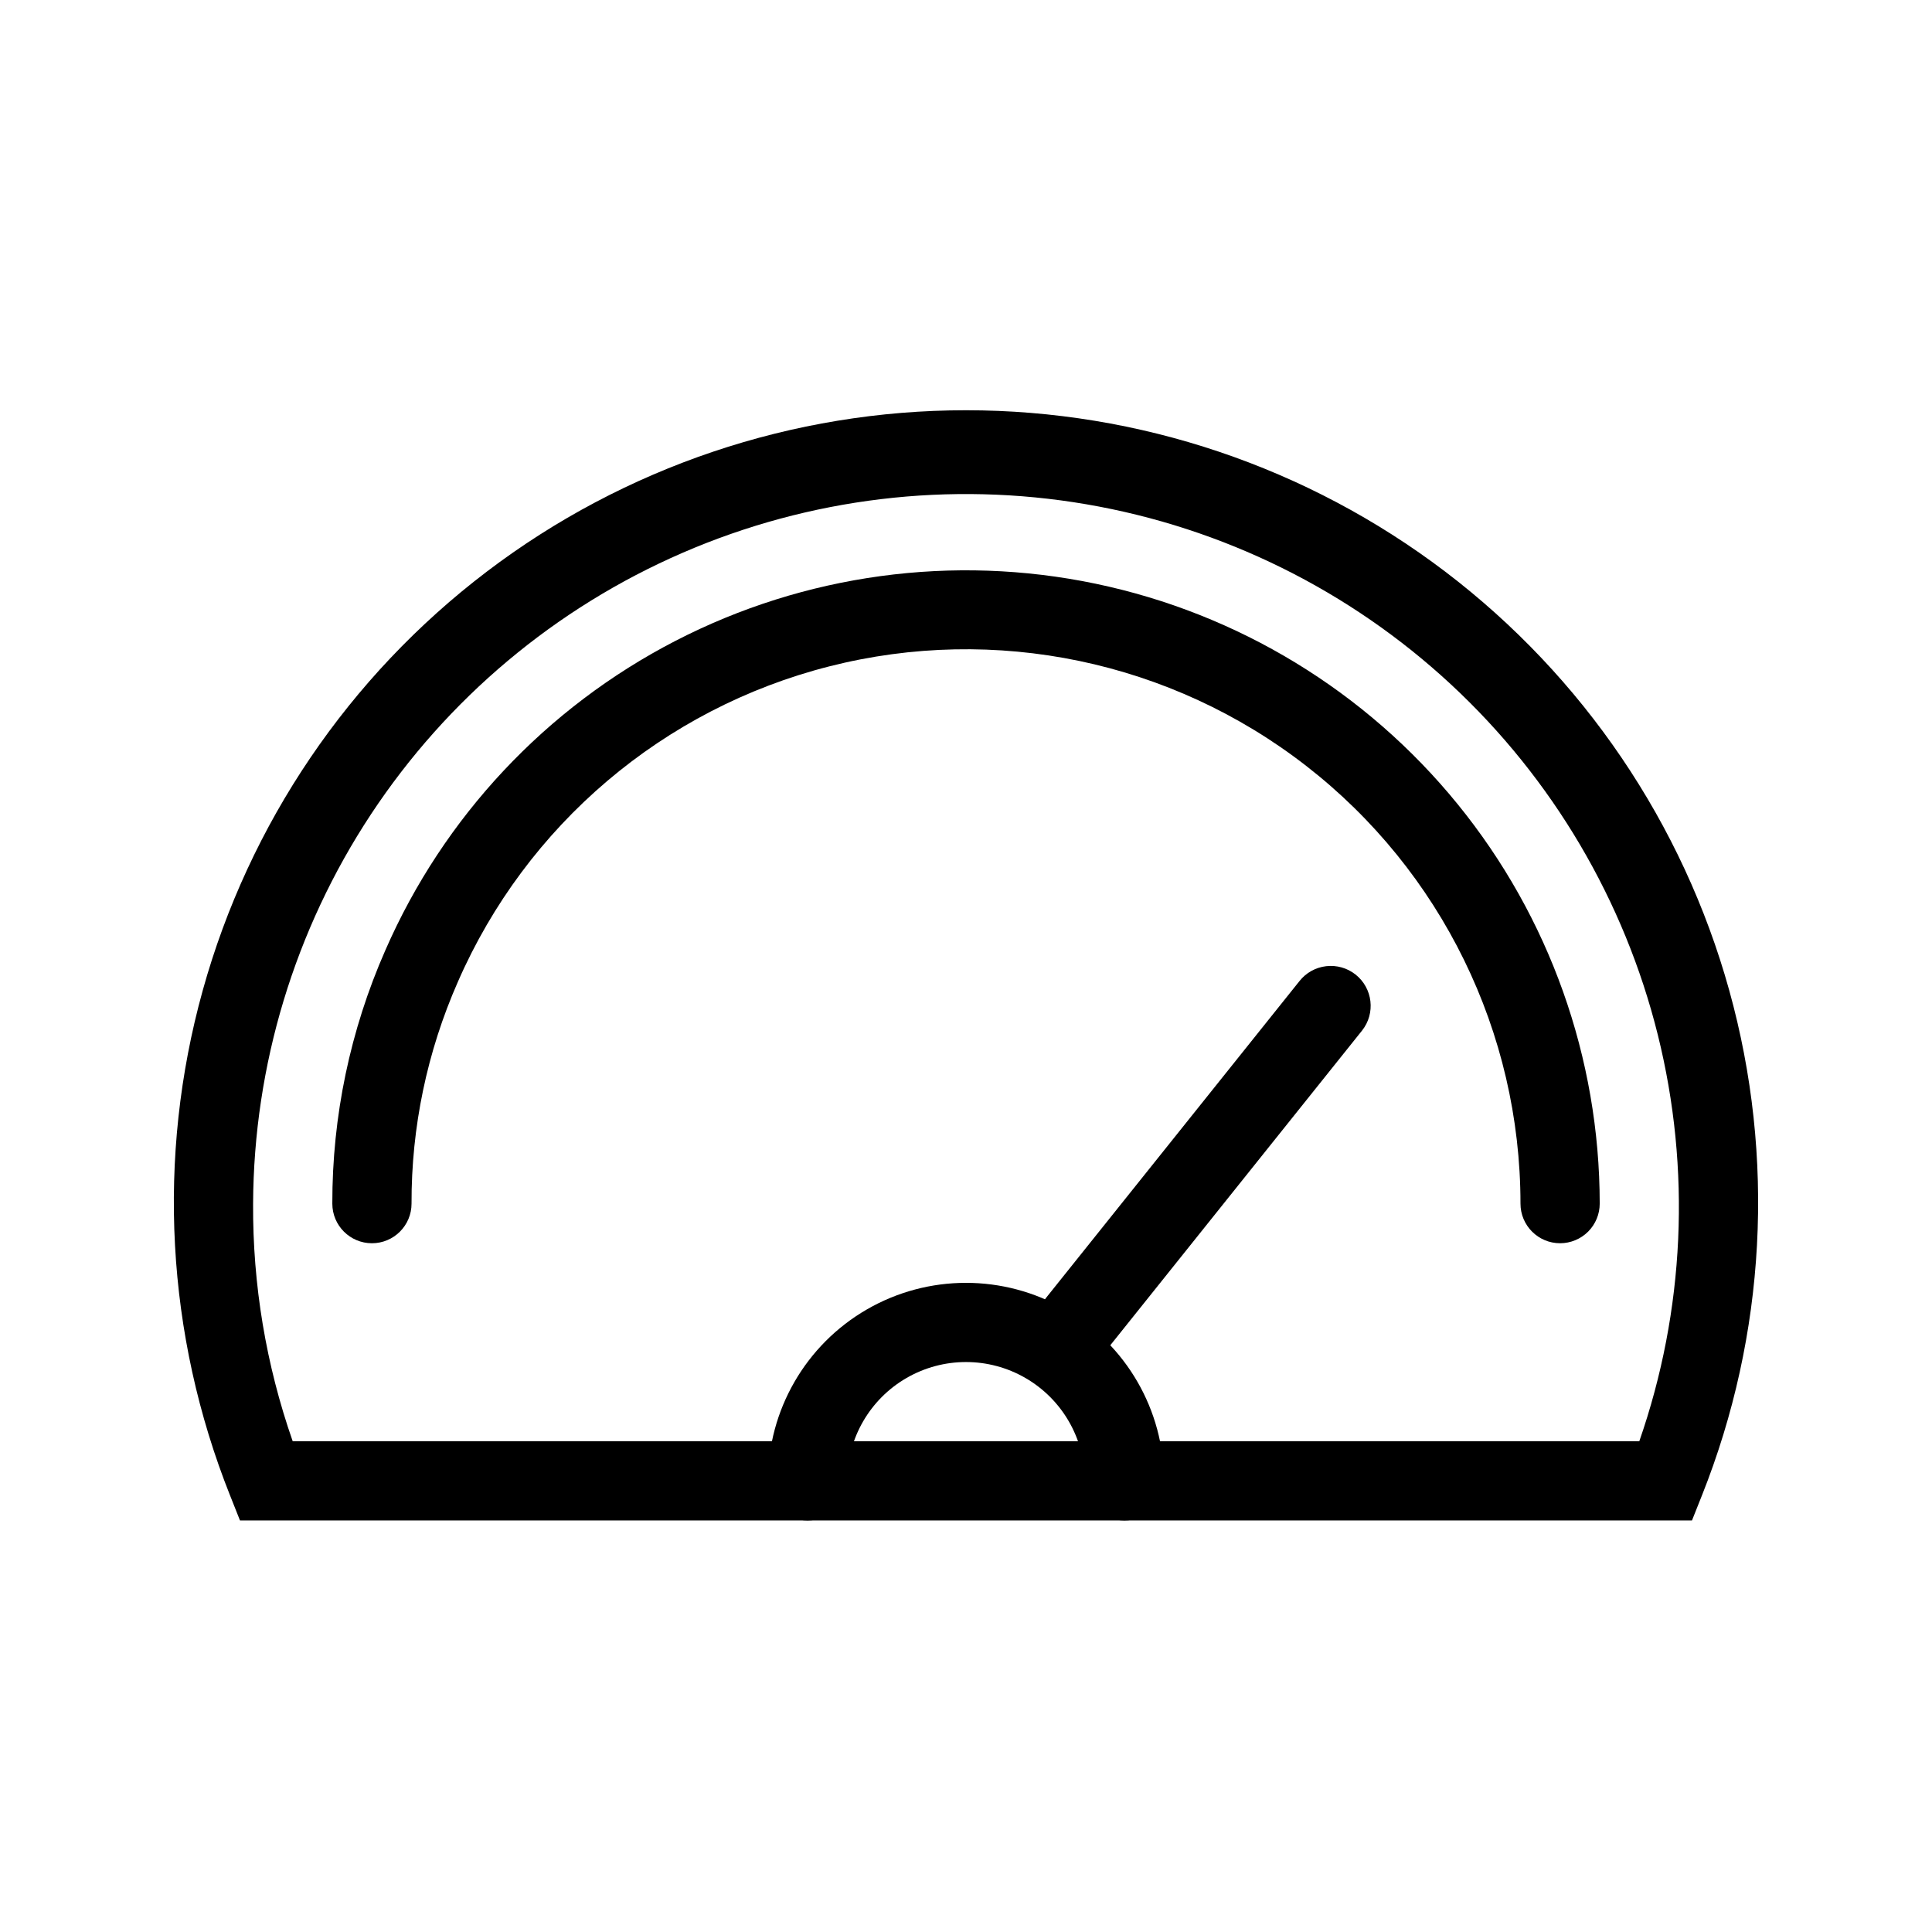
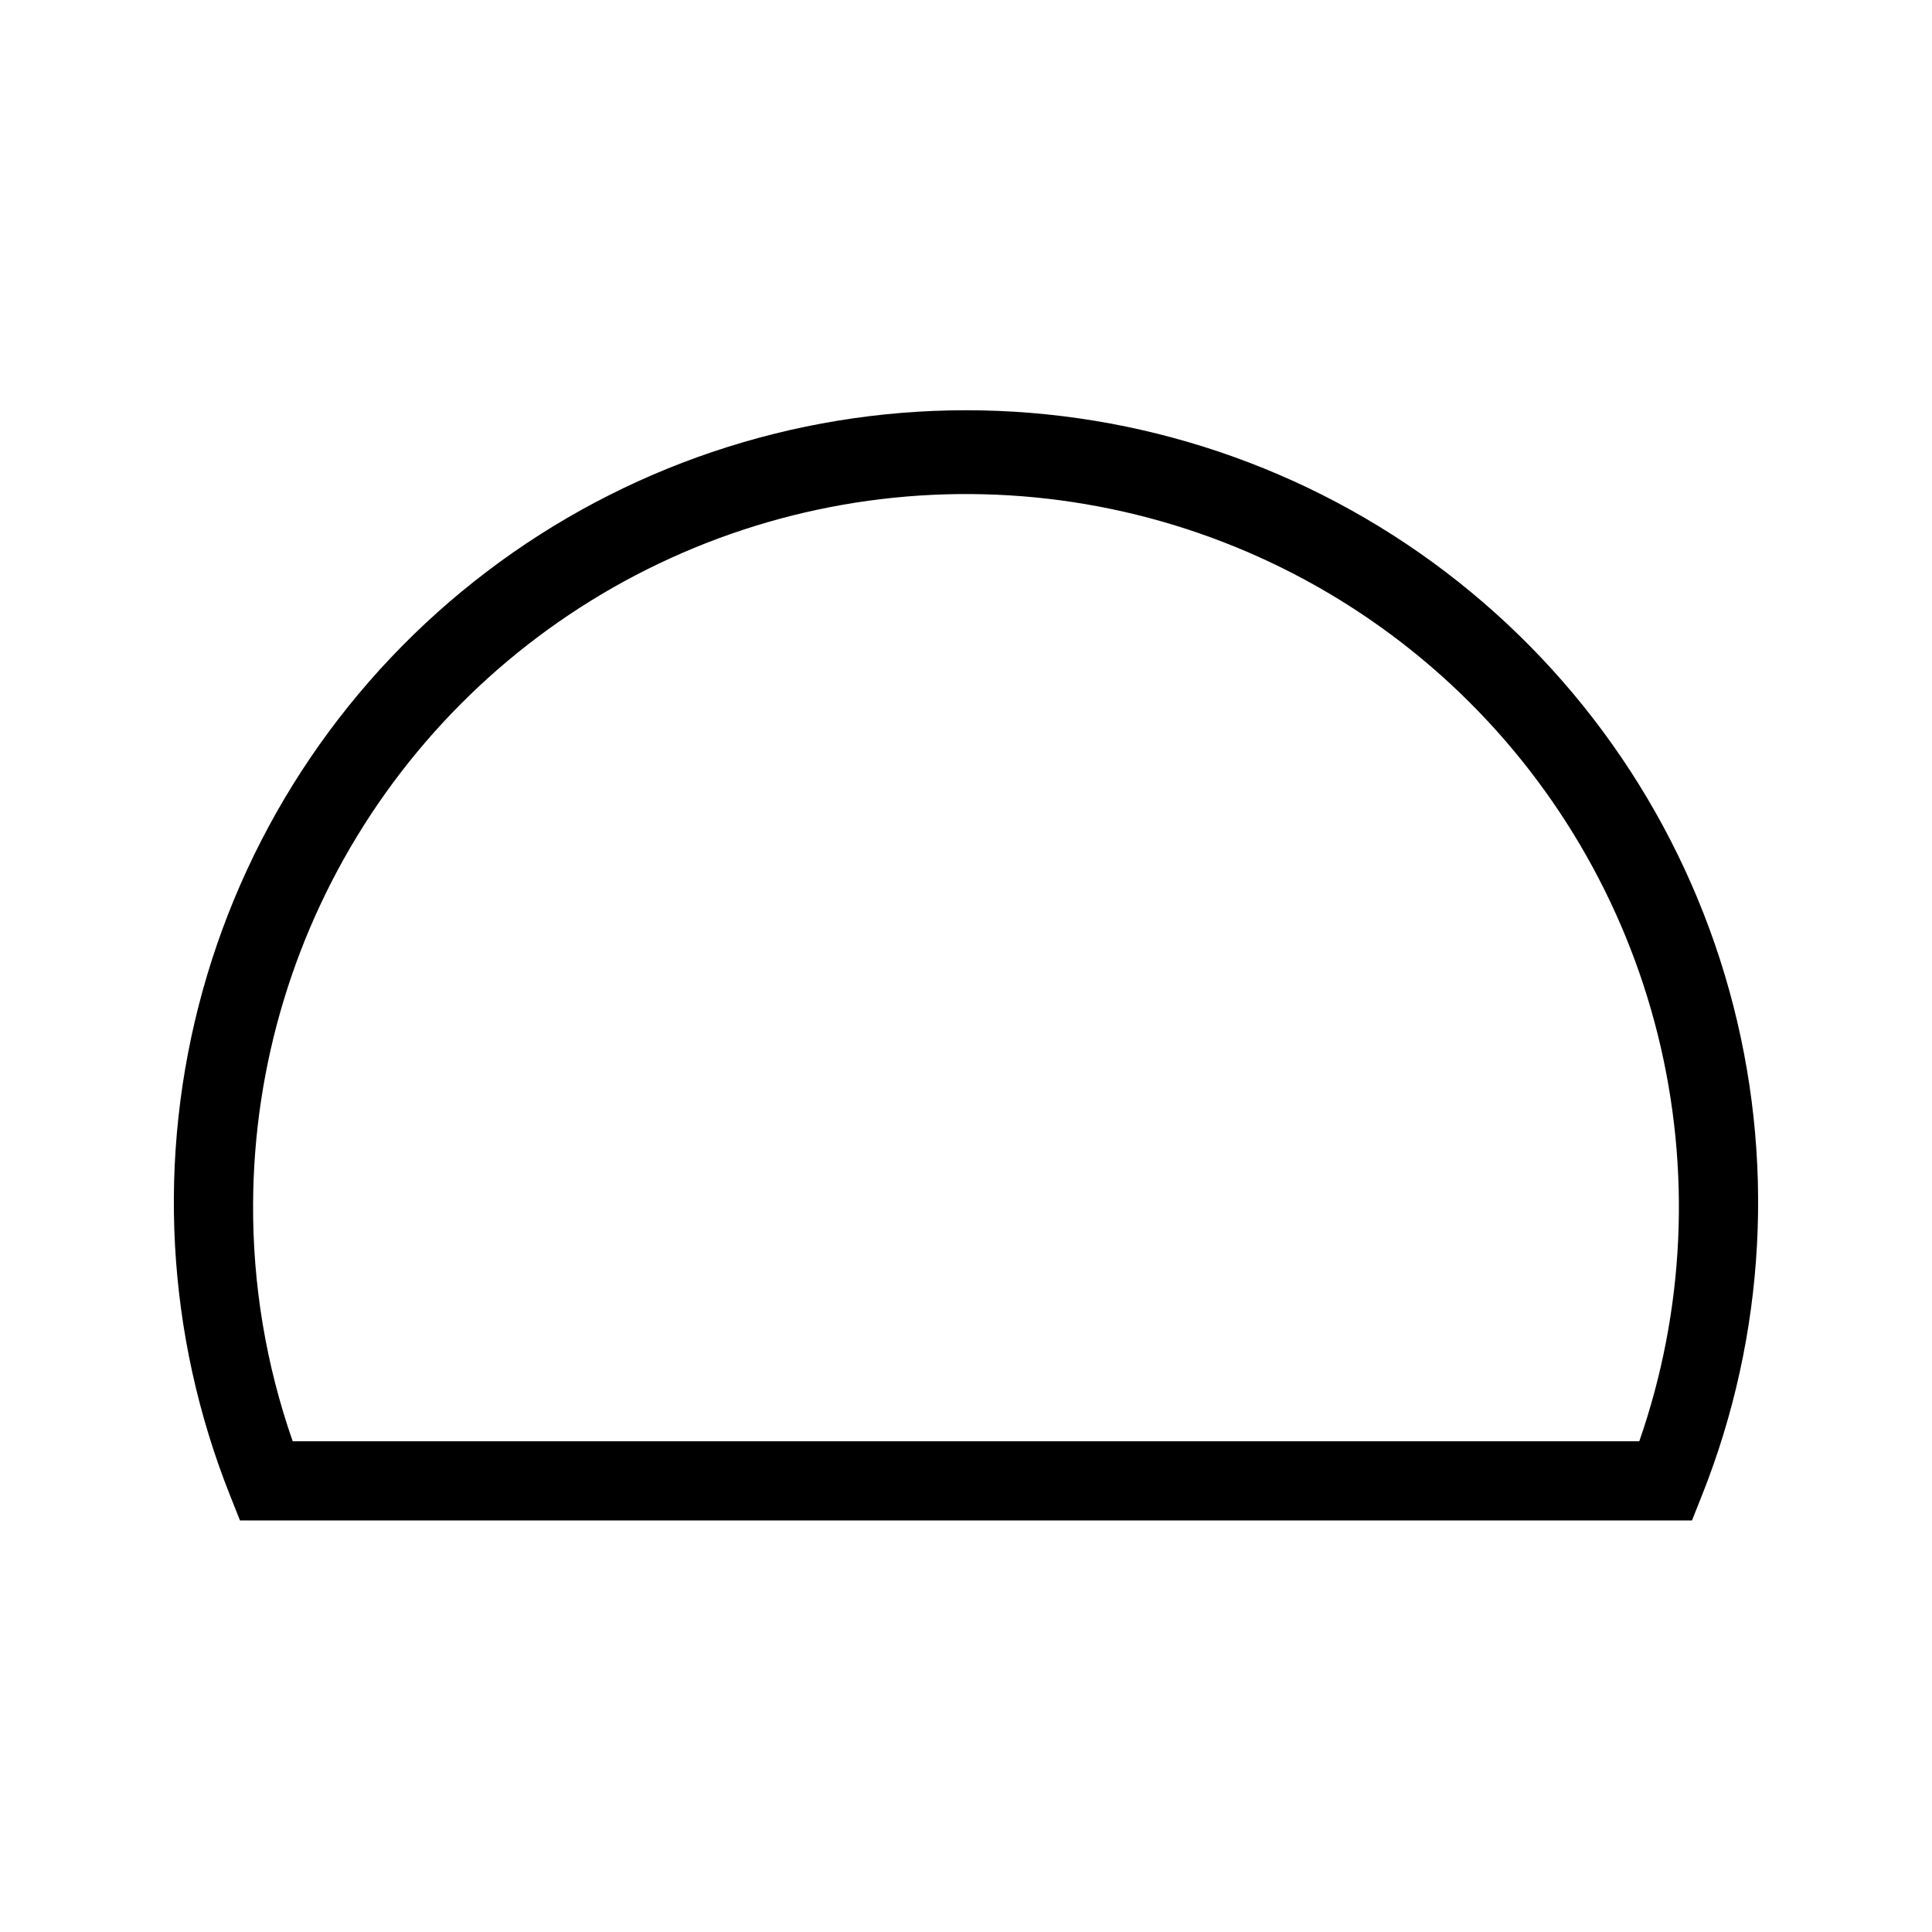
<svg xmlns="http://www.w3.org/2000/svg" fill="#000000" width="800px" height="800px" version="1.1" viewBox="144 144 512 512">
  <g>
    <path d="m592.39 546.94h-384.79l-2.625-6.613v0.004c-16.98-42.629-19.527-89.645-7.25-133.86 12.277-44.215 38.703-83.184 75.234-110.95 36.527-27.766 81.148-42.801 127.04-42.801 45.883 0 90.504 15.035 127.04 42.801 36.527 27.77 62.953 66.738 75.23 110.95 12.277 44.211 9.73 91.227-7.25 133.86zm-370.82-20.992h356.86c12.062-34.656 13.766-72.074 4.91-107.69-8.855-35.609-27.895-67.871-54.781-92.844-26.891-24.969-60.473-41.566-96.641-47.77-36.168-6.199-73.359-1.734-107.03 12.855s-62.363 38.668-82.578 69.297c-20.211 30.629-31.066 66.477-31.238 103.18-0.125 21.438 3.422 42.738 10.496 62.973z" />
-     <path d="m557.44 473.47c-5.797 0-10.496-4.699-10.496-10.496-0.008-45.355-20.957-88.16-56.766-115.99-35.809-27.832-82.461-37.57-126.41-26.387s-80.277 42.035-98.426 83.598c-8.16 18.52-12.344 38.543-12.281 58.781 0 5.797-4.699 10.496-10.496 10.496s-10.496-4.699-10.496-10.496c-0.047-23.129 4.742-46.012 14.062-67.176 15.449-35.336 42.59-64.273 76.859-81.961 34.27-17.684 73.578-23.035 111.33-15.156s71.641 28.512 95.973 58.43c24.332 29.918 37.625 67.297 37.648 105.86 0 2.781-1.105 5.453-3.074 7.422-1.969 1.965-4.637 3.074-7.422 3.074z" />
-     <path d="m441.98 546.94c-5.797 0-10.496-4.699-10.496-10.496 0-11.246-6.004-21.645-15.746-27.27-9.742-5.625-21.746-5.625-31.488 0-9.742 5.625-15.742 16.023-15.742 27.27 0 5.797-4.699 10.496-10.496 10.496s-10.496-4.699-10.496-10.496c0-18.746 10-36.074 26.238-45.449 16.238-9.371 36.242-9.371 52.48 0 16.238 9.375 26.242 26.703 26.242 45.449 0 2.785-1.109 5.453-3.074 7.422-1.969 1.969-4.641 3.074-7.422 3.074z" />
-     <path d="m429.39 504.96c-2.367-0.012-4.66-0.824-6.508-2.309-4.5-3.606-5.25-10.164-1.68-14.691l67.176-83.969c1.738-2.199 4.281-3.617 7.066-3.941 2.785-0.328 5.586 0.469 7.785 2.207 4.578 3.625 5.356 10.273 1.73 14.852l-67.176 83.969h0.004c-2.047 2.527-5.148 3.961-8.398 3.883z" />
  </g>
</svg>